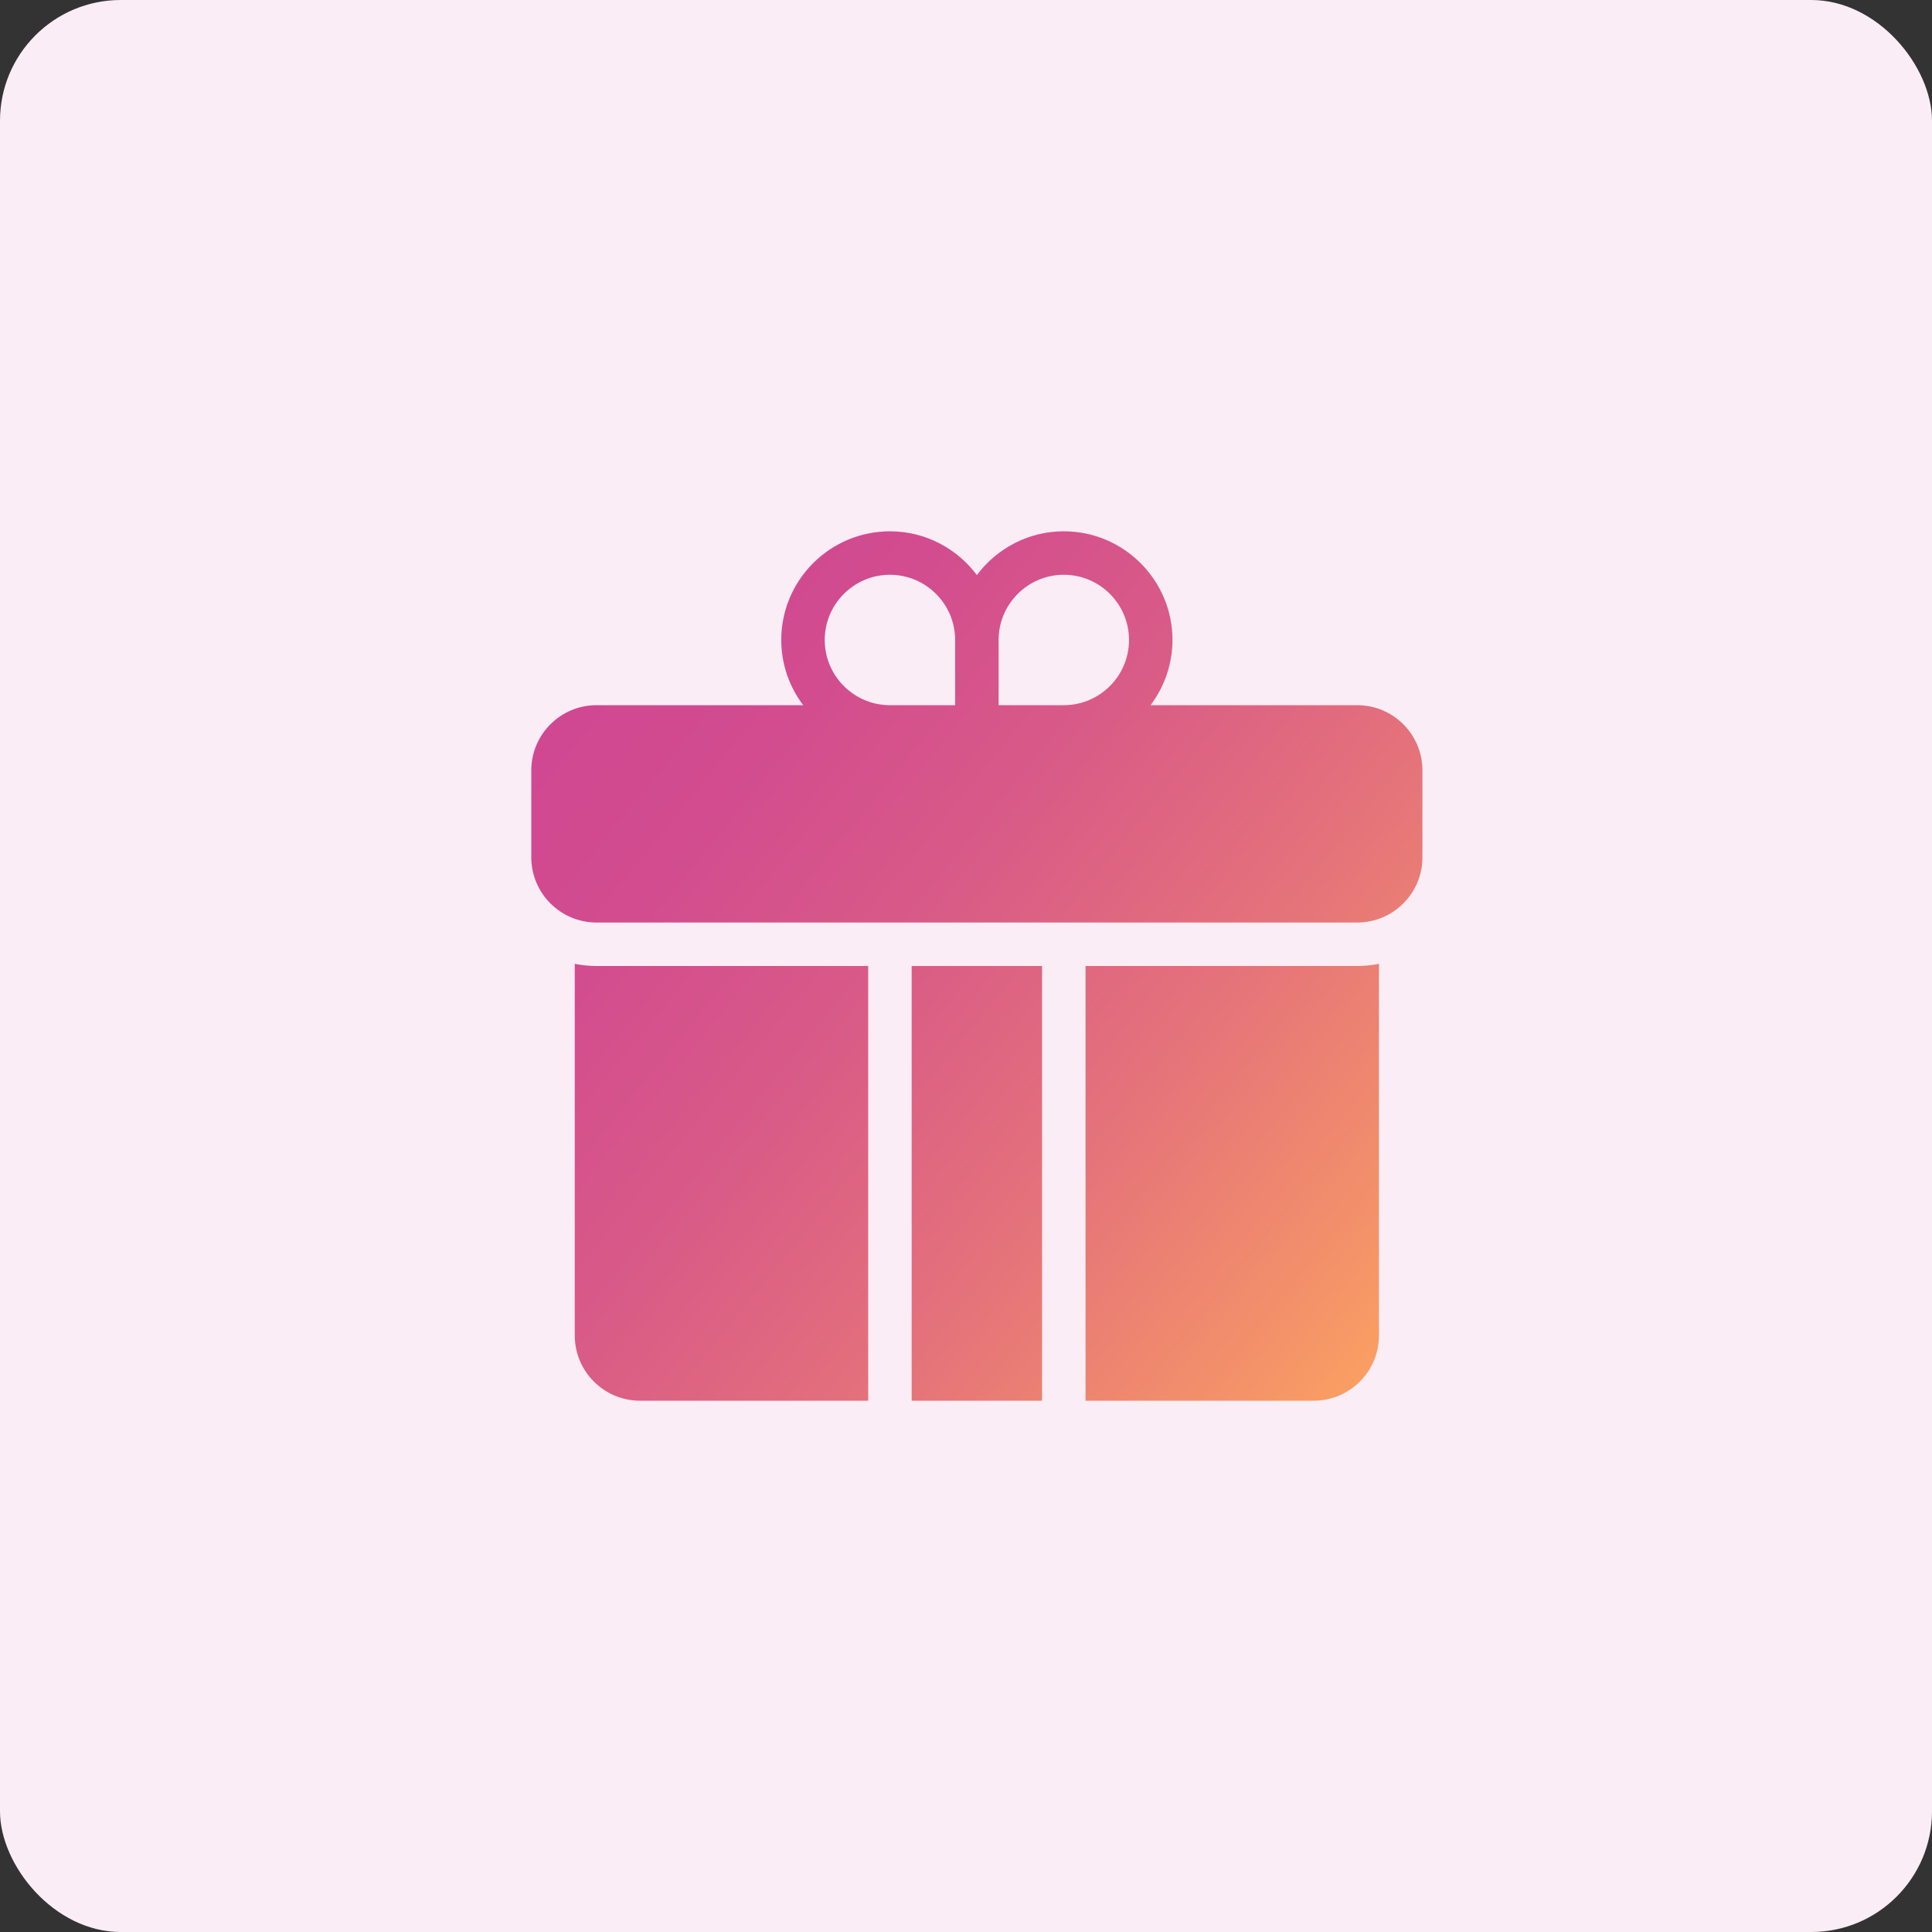
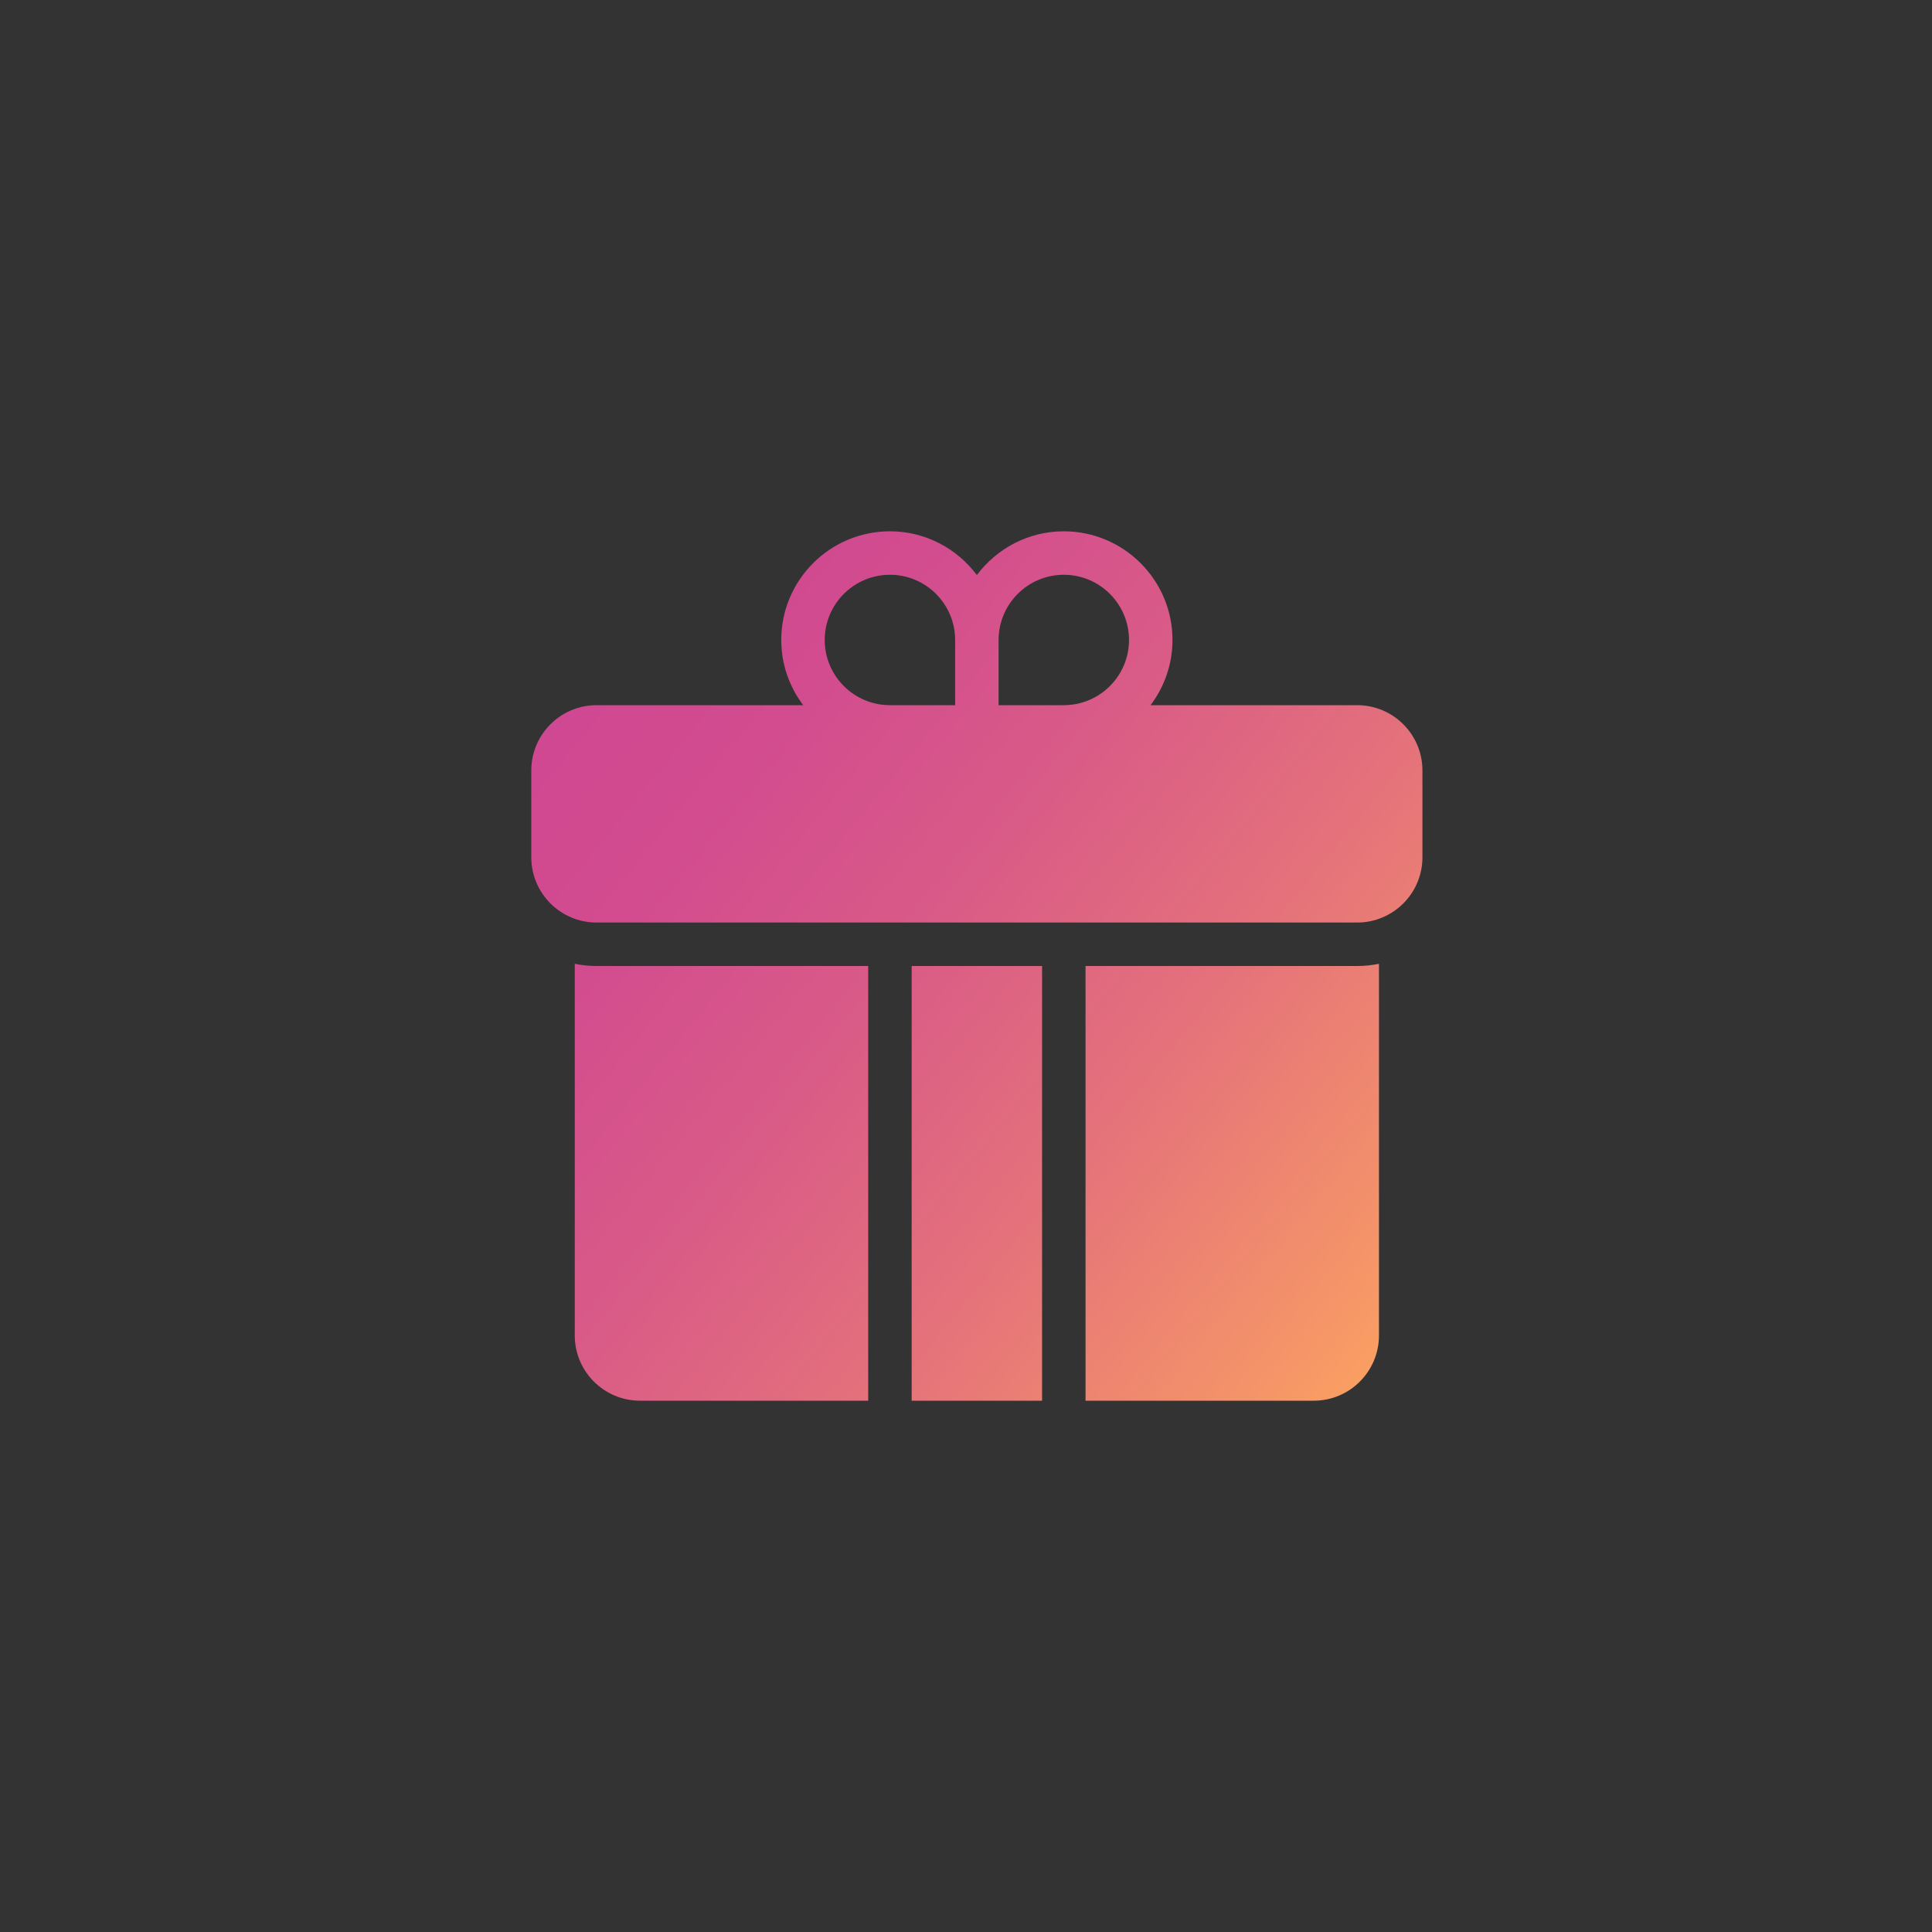
<svg xmlns="http://www.w3.org/2000/svg" width="80" height="80" viewBox="0 0 80 80" fill="none">
  <rect x="0" y="0" width="80" height="80" fill="#333333" stroke="none" />
-   <rect width="80" height="80" rx="5" fill="#FBEDF5" />
  <path d="M35.95 40V58H26.5C25.011 58 23.8 56.789 23.8 55.3V39.909C24.091 39.968 24.392 40 24.7 40H35.95ZM37.75 40V58H43.15V40H37.75ZM56.2 40H44.95V58H54.4C55.889 58 57.1 56.789 57.1 55.3V39.909C56.809 39.968 56.508 40 56.2 40ZM58.9 31.9V35.5C58.9 36.989 57.689 38.2 56.2 38.2H24.7C23.211 38.2 22 36.989 22 35.5V31.9C22 30.411 23.211 29.2 24.7 29.2H33.259C32.691 28.447 32.35 27.513 32.35 26.5C32.35 24.019 34.369 22 36.85 22C38.323 22 39.629 22.715 40.45 23.812C41.272 22.715 42.577 22 44.05 22C46.531 22 48.55 24.019 48.55 26.5C48.55 27.513 48.209 28.447 47.642 29.2H56.2C57.689 29.2 58.9 30.411 58.9 31.9ZM41.35 26.5V29.2H44.05C45.539 29.2 46.75 27.989 46.75 26.5C46.75 25.011 45.539 23.8 44.05 23.8C42.561 23.8 41.35 25.011 41.35 26.5ZM36.85 29.2H39.55V26.5C39.55 25.011 38.339 23.8 36.85 23.8C35.361 23.8 34.15 25.011 34.15 26.5C34.15 27.989 35.361 29.2 36.85 29.2Z" fill="url(#paint0_linear_1205_6)" />
  <defs>
    <linearGradient id="paint0_linear_1205_6" x1="62.12" y1="54.85" x2="25.375" y2="24.97" gradientUnits="userSpaceOnUse">
      <stop stop-color="#FFA95D" />
      <stop offset="0.122" stop-color="#F59568" />
      <stop offset="0.37" stop-color="#E5737A" />
      <stop offset="0.606" stop-color="#D95B87" />
      <stop offset="0.822" stop-color="#D24C8F" />
      <stop offset="1" stop-color="#CF4792" />
    </linearGradient>
  </defs>
</svg>